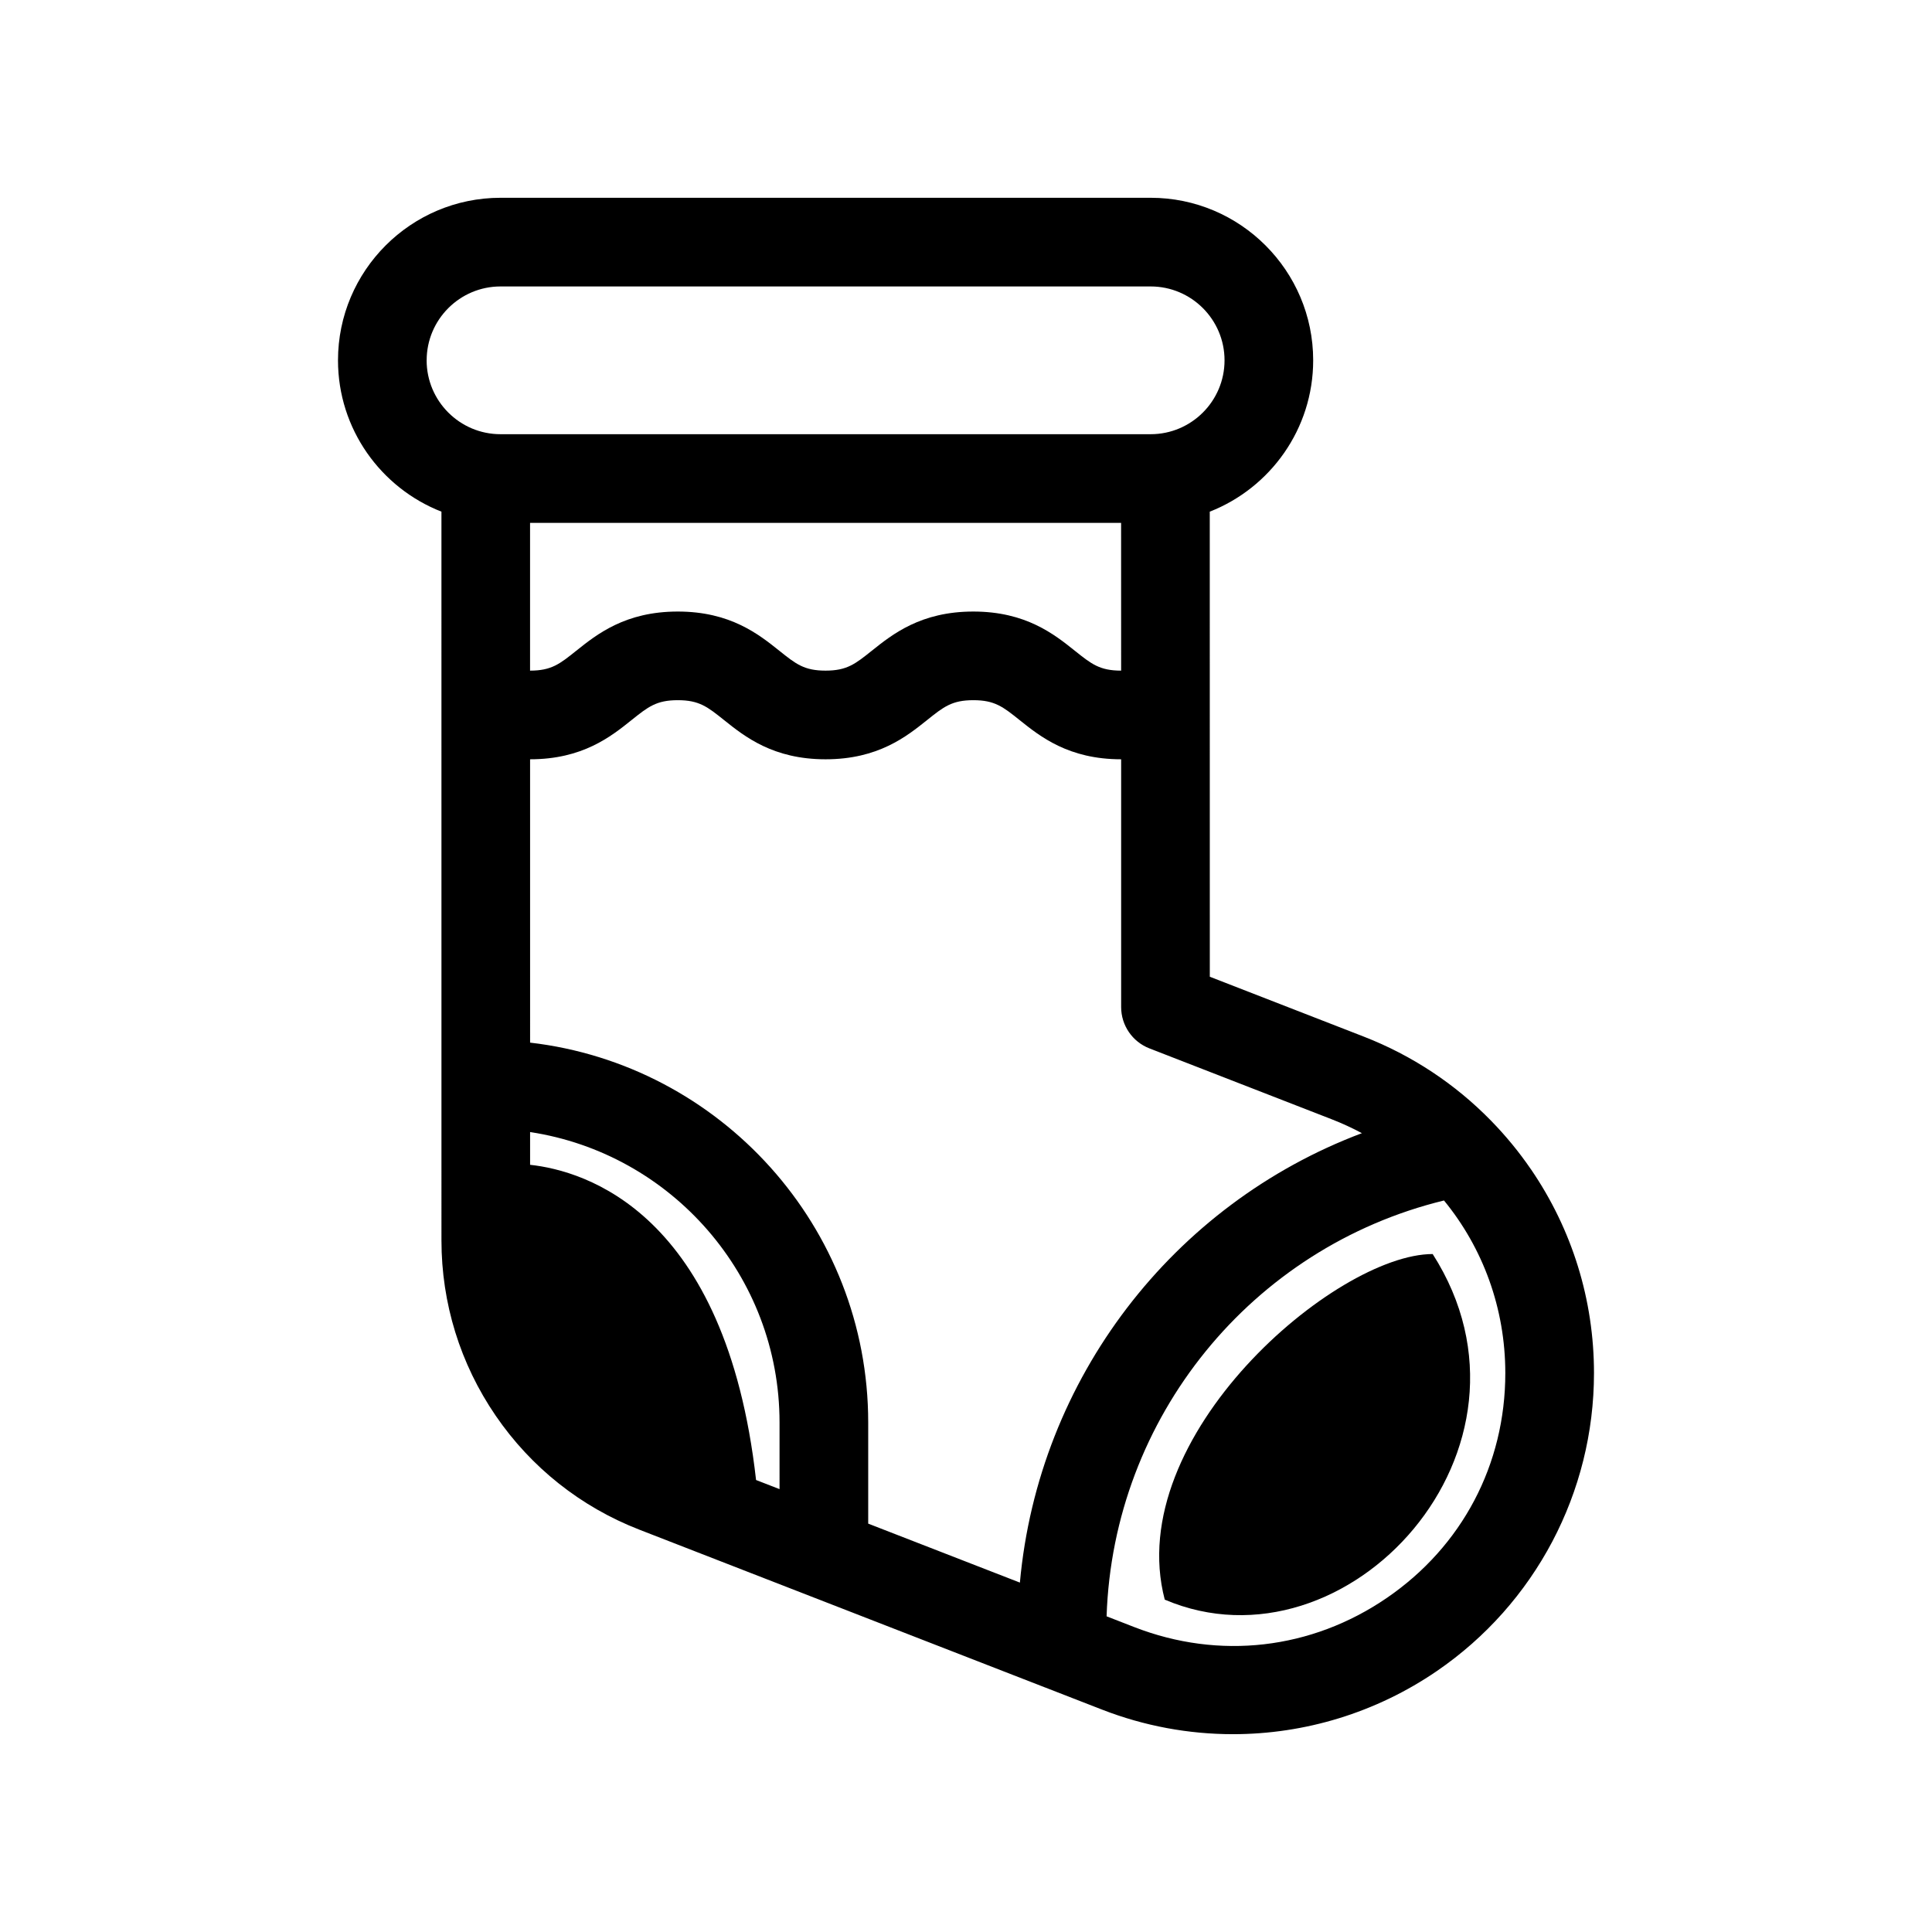
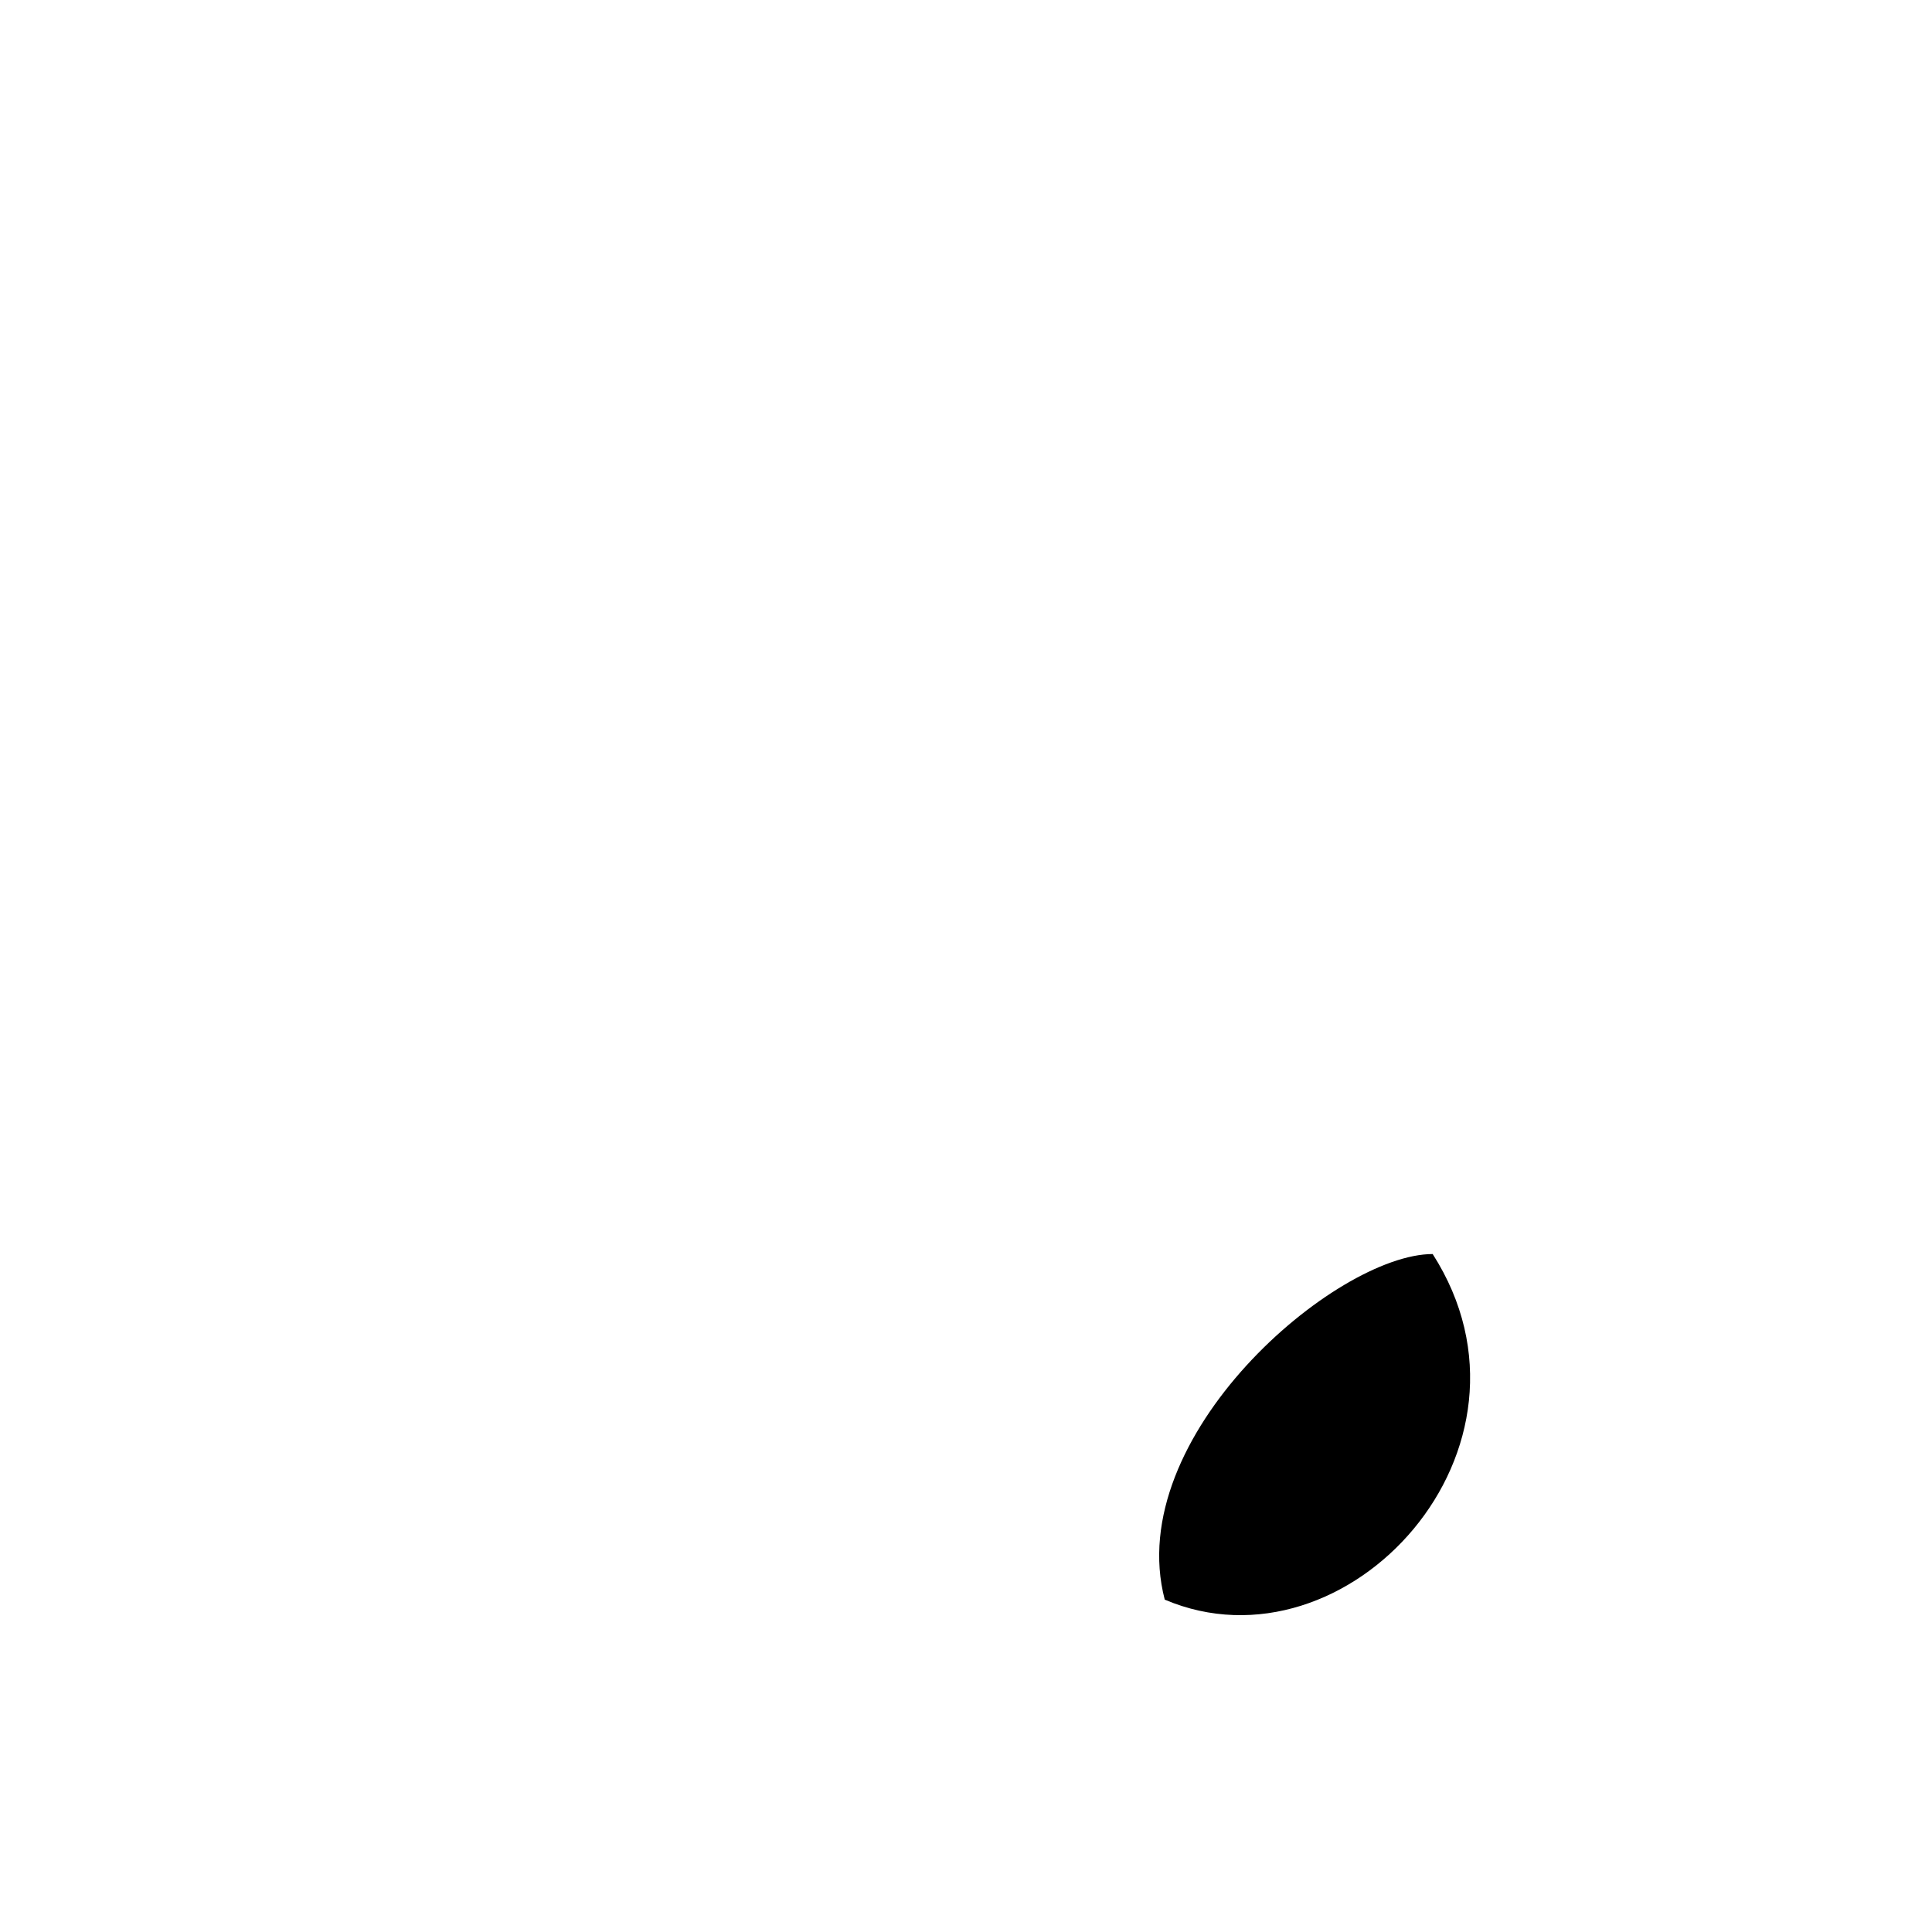
<svg xmlns="http://www.w3.org/2000/svg" fill="#000000" width="800px" height="800px" version="1.1" viewBox="144 144 512 512">
  <g>
-     <path d="m549.71 453.87c-3.156-4.613-6.688-8.898-10.539-12.844-0.02-0.02-0.039-0.043-0.059-0.059-9.465-9.691-20.891-17.27-33.699-22.254l-40.801-15.867-0.012-123.25c16.023-6.277 27.406-21.887 27.406-40.109 0-23.75-19.32-43.074-43.07-43.074h-172.29c-23.75 0-43.074 19.324-43.074 43.074 0 18.227 11.383 33.832 27.414 40.109l0.004 193.14c0 16.637 4.969 32.691 14.363 46.426 9.395 13.734 22.559 24.18 38.066 30.211l107.42 41.777c0.055 0.023 0.113 0.043 0.172 0.062l15.043 5.852c11.223 4.363 22.984 6.512 34.684 6.512 19.008 0 37.875-5.668 54.02-16.715 26.09-17.848 41.664-47.371 41.664-78.977 0.004-19.359-5.777-38.047-16.711-54.023zm-292.64-214.38c0-10.797 8.781-19.578 19.578-19.578h172.29c10.797 0 19.578 8.781 19.578 19.578s-8.785 19.578-19.578 19.578h-172.3c-10.793 0-19.574-8.781-19.574-19.578zm184.04 82.234h-0.004c-5.68 0-7.871-1.758-12.254-5.258-5.488-4.391-13.008-10.402-26.914-10.402-13.914 0-21.43 6.016-26.918 10.402-4.375 3.5-6.574 5.258-12.242 5.258-5.672 0-7.863-1.758-12.238-5.258-5.488-4.387-13.012-10.402-26.922-10.402s-21.426 6.016-26.918 10.402c-4.371 3.5-6.566 5.258-12.227 5.258v-39.156h156.63zm-90.523 216.91-6.223-2.418c-8.004-70.98-45.441-81.969-59.883-83.531v-8.68c37.375 5.68 66.105 38.027 66.105 76.961zm63.695 24.77-40.199-15.629v-26.809c0-51.906-39.23-94.816-89.602-100.66l-0.004-75.086c13.902 0 21.422-6.012 26.906-10.406 4.375-3.5 6.57-5.258 12.238-5.258 5.672 0 7.867 1.758 12.242 5.258 5.492 4.391 13.008 10.406 26.922 10.406 13.91 0 21.426-6.012 26.918-10.406 4.375-3.5 6.57-5.258 12.242-5.258 5.668 0 7.867 1.758 12.238 5.258 5.492 4.391 13.012 10.406 26.926 10.406h0.004v65.668c0 4.844 2.981 9.191 7.492 10.945l48.297 18.781c2.773 1.078 5.445 2.316 8.016 3.688-50.129 18.848-85.727 65.047-90.637 119.1zm97.211 4.082c-19.973 13.664-44.367 16.469-66.926 7.699l-7.309-2.844c1.738-52.719 38.449-97.781 89.414-110.2 10.316 12.582 16.25 28.578 16.25 45.762 0 24.203-11.453 45.922-31.43 59.586z" />
-     <path d="m452.67 567.92c48.363 20.582 103.93-40.133 71.004-91.586-25.727 0.004-82.324 48.367-71.004 91.586z" />
+     <path d="m452.67 567.92c48.363 20.582 103.93-40.133 71.004-91.586-25.727 0.004-82.324 48.367-71.004 91.586" />
  </g>
</svg>